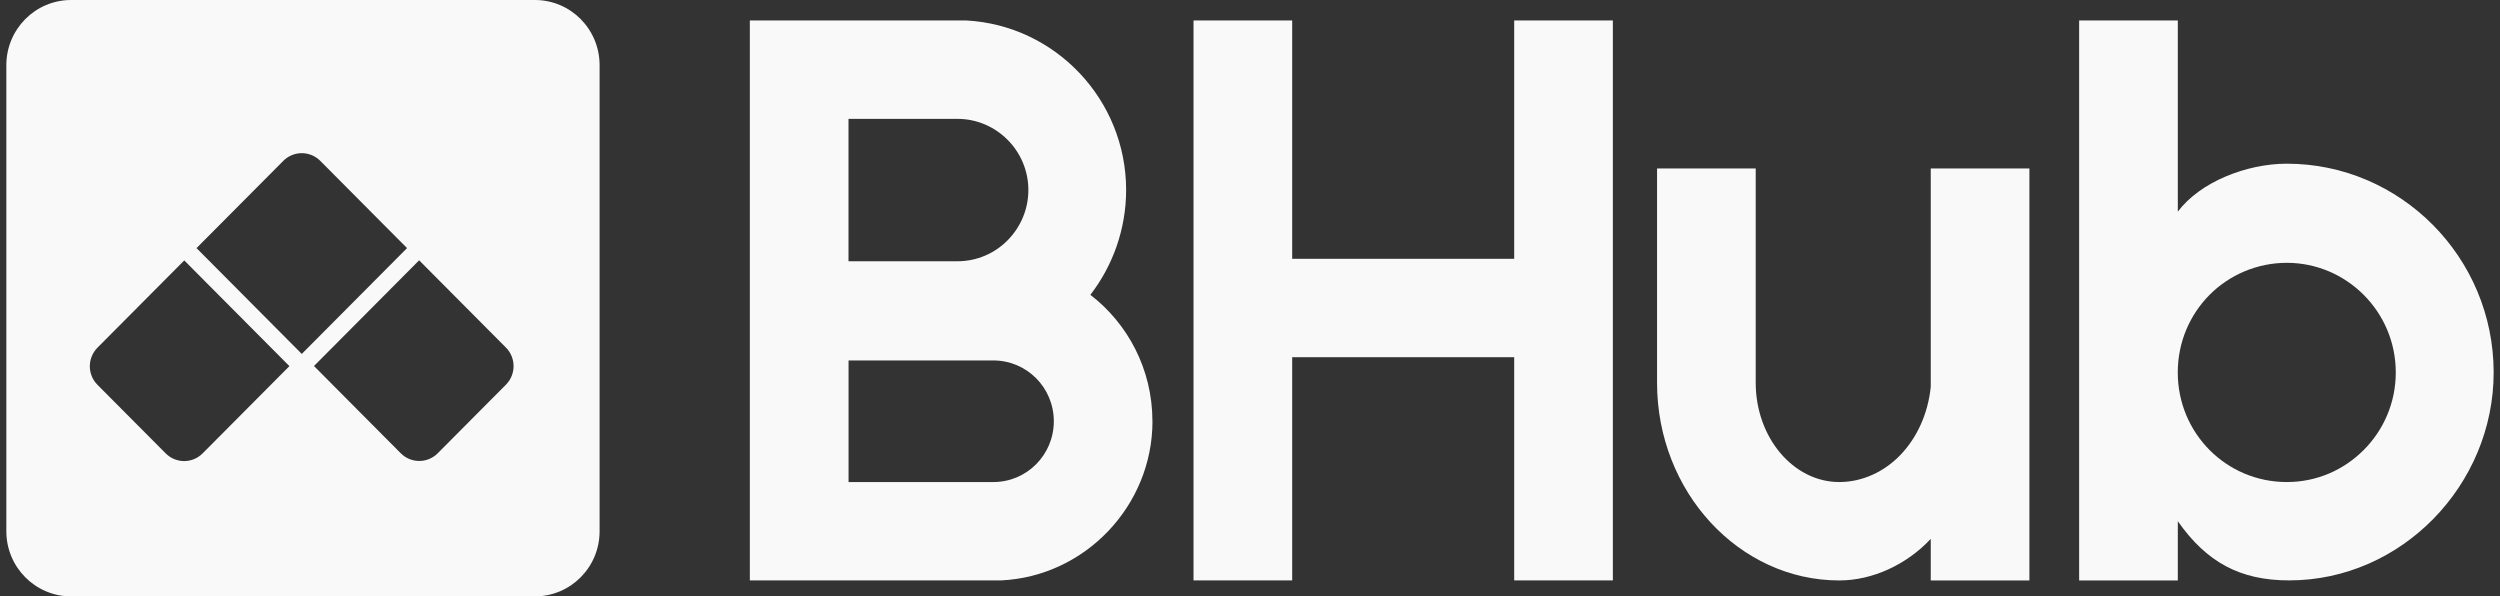
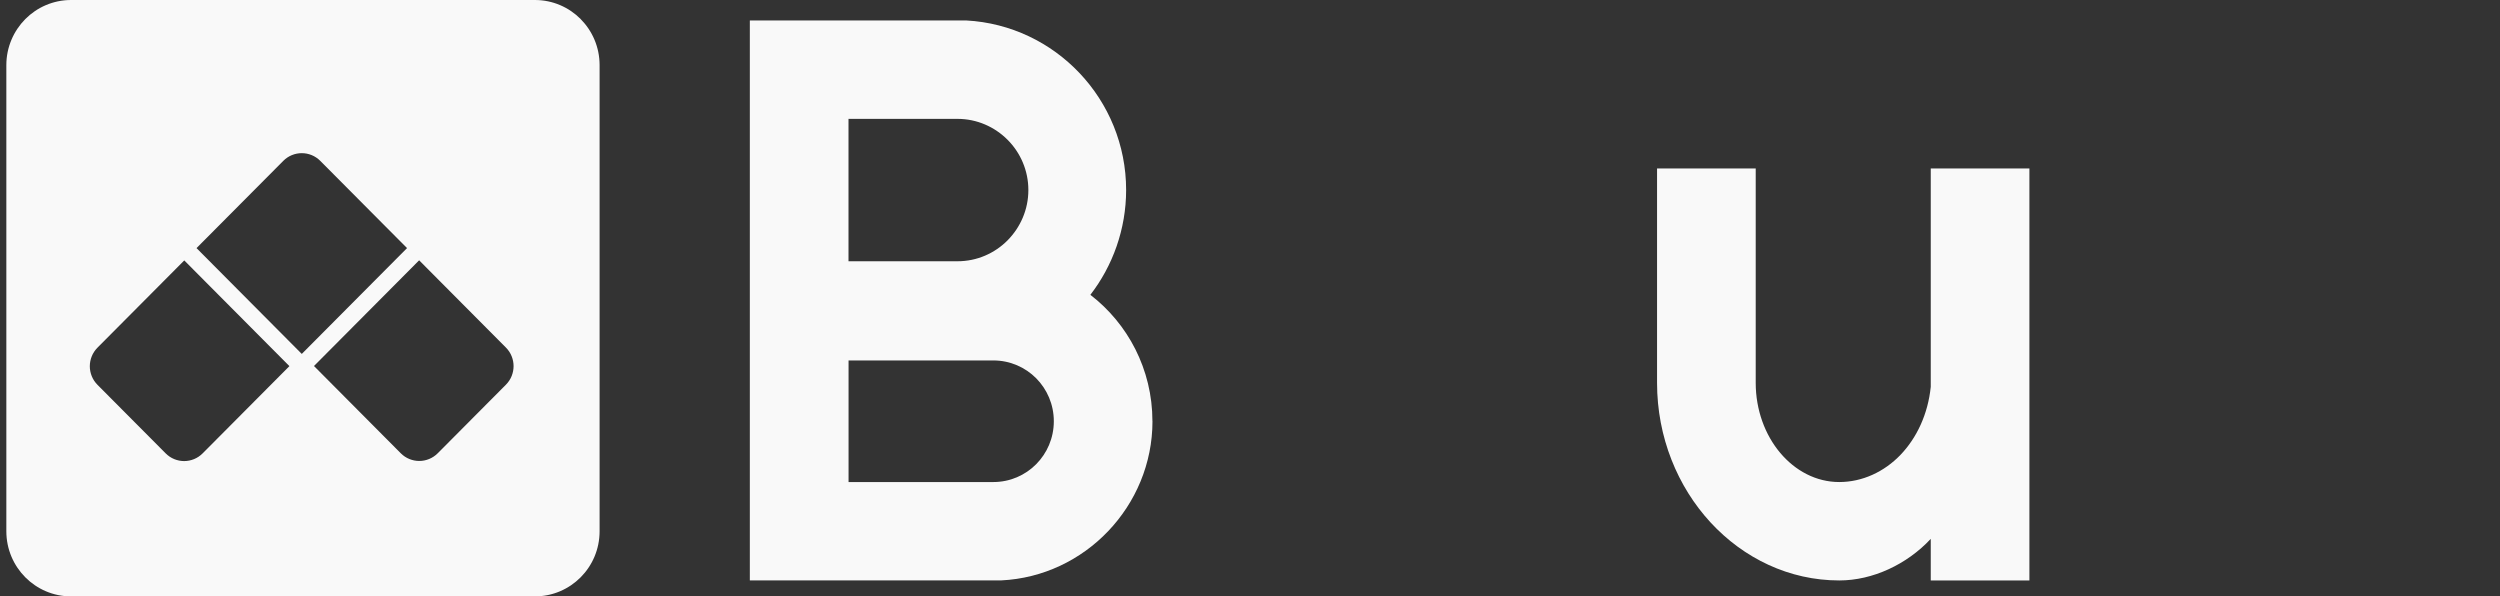
<svg xmlns="http://www.w3.org/2000/svg" width="197" height="47" viewBox="0 0 197 47" fill="none">
  <rect x="0" y="0" width="197" height="47" fill="#333333" stroke="none" />
  <g clip-path="url(#clip0_1_7538)">
    <path d="M45.758 1.503C44.836 0.576 43.56 0 42.148 0H5.604C4.193 0 2.917 0.576 1.995 1.503C1.073 2.434 0.5 3.717 0.5 5.131V41.864C0.5 43.283 1.073 44.566 1.995 45.493C2.917 46.42 4.193 46.996 5.604 46.996H42.144C43.555 46.996 44.831 46.42 45.754 45.493C46.676 44.566 47.248 43.283 47.248 41.864V5.131C47.248 3.712 46.676 2.43 45.754 1.503H45.758ZM21.097 30.569L19.388 32.287L17.679 34.005L15.971 35.722C15.77 35.924 15.538 36.078 15.289 36.179C15.04 36.28 14.777 36.333 14.511 36.333C14.244 36.333 13.982 36.28 13.733 36.179C13.484 36.078 13.252 35.924 13.051 35.722L11.71 34.373L10.368 33.025L9.026 31.676L7.685 30.327C7.484 30.125 7.331 29.892 7.23 29.642C7.13 29.392 7.077 29.128 7.077 28.86C7.077 28.592 7.13 28.328 7.23 28.078C7.331 27.827 7.484 27.595 7.685 27.392L9.393 25.675L11.102 23.957L12.811 22.239L14.52 20.521L16.591 22.604L18.663 24.686L20.734 26.769L22.806 28.851L21.097 30.569ZM23.771 27.88L21.7 25.798L19.628 23.715L17.557 21.633L15.486 19.55L17.194 17.833L18.903 16.115L20.612 14.397L22.32 12.679C22.521 12.477 22.753 12.323 23.002 12.222C23.251 12.121 23.514 12.069 23.78 12.069C24.047 12.069 24.309 12.121 24.558 12.222C24.807 12.323 25.039 12.477 25.24 12.679L26.949 14.397L28.657 16.115L30.366 17.833L32.075 19.55L30.003 21.633L27.932 23.715L25.86 25.798L23.789 27.88H23.771ZM40.317 29.633C40.217 29.884 40.064 30.116 39.863 30.319L38.521 31.667L37.179 33.016L35.838 34.365L34.496 35.714C34.295 35.916 34.063 36.069 33.814 36.17C33.565 36.272 33.303 36.324 33.036 36.324C32.77 36.324 32.508 36.272 32.258 36.17C32.009 36.069 31.778 35.916 31.577 35.714L29.868 33.996L28.159 32.278L26.45 30.56L24.742 28.842L26.813 26.76L28.885 24.677L30.956 22.595L33.028 20.512L34.736 22.23L36.445 23.948L38.154 25.666L39.863 27.384C40.064 27.586 40.217 27.819 40.317 28.069C40.418 28.32 40.47 28.583 40.47 28.851C40.47 29.119 40.418 29.383 40.317 29.633Z" fill="#F9F9F9" />
    <path d="M90.815 33.192C90.815 36.531 89.482 39.588 87.328 41.851C85.173 44.114 82.193 45.577 78.902 45.735H59.087V1.612H76.14C79.649 1.801 82.8 3.361 85.073 5.764C87.345 8.167 88.739 11.414 88.739 14.973C88.739 16.515 88.473 18.013 87.988 19.41C87.503 20.807 86.795 22.099 85.921 23.232C87.393 24.365 88.617 25.833 89.469 27.524C90.321 29.216 90.811 31.14 90.811 33.187L90.815 33.192ZM66.862 20.587H75.454C76.988 20.587 78.386 19.959 79.396 18.94C80.405 17.92 81.035 16.519 81.035 14.977C81.035 13.435 80.41 12.029 79.396 11.014C78.382 9.999 76.988 9.367 75.454 9.367H66.862V20.587ZM83.041 33.192C83.041 31.869 82.507 30.67 81.647 29.804C80.785 28.939 79.593 28.403 78.277 28.403H66.866V37.985H78.277C79.593 37.985 80.785 37.449 81.647 36.583C82.507 35.718 83.041 34.519 83.041 33.196V33.192Z" fill="#F9F9F9" />
-     <path d="M119.318 1.612H127.093V45.735H119.318V28.148H101.824V45.735H94.049V1.612H101.824V20.394H119.318V1.612Z" fill="#F9F9F9" />
    <path d="M159.917 13.277V45.739H152.143V42.462C151.203 43.472 150.058 44.289 148.821 44.856C147.585 45.423 146.252 45.739 144.936 45.739C140.986 45.739 137.398 43.99 134.793 41.17C132.193 38.349 130.576 34.457 130.576 30.169V13.277H138.35V30.169C138.35 32.313 139.089 34.268 140.278 35.683C141.466 37.097 143.114 37.985 144.932 37.985C146.75 37.985 148.476 37.181 149.761 35.841C151.046 34.501 151.924 32.625 152.143 30.485V13.277H159.917Z" fill="#F9F9F9" />
-     <path d="M196.5 29.348C196.5 33.789 194.682 37.888 191.759 40.876C188.835 43.863 184.806 45.735 180.387 45.735C178.443 45.735 176.813 45.374 175.388 44.61C173.963 43.846 172.74 42.681 171.612 41.073V45.739H163.837V1.612H171.612V16.677C172.49 15.513 173.836 14.564 175.366 13.914C176.896 13.264 178.604 12.899 180.2 12.899C184.683 12.899 188.756 14.744 191.711 17.723C194.665 20.701 196.5 24.814 196.5 29.352V29.348ZM188.787 29.348C188.787 26.953 187.817 24.792 186.257 23.232C184.696 21.672 182.551 20.71 180.2 20.71C177.848 20.71 175.668 21.672 174.116 23.232C172.565 24.792 171.608 26.949 171.608 29.348C171.608 31.746 172.565 33.903 174.116 35.463C175.668 37.023 177.813 37.985 180.2 37.985C182.586 37.985 184.696 37.023 186.257 35.463C187.817 33.903 188.787 31.746 188.787 29.348Z" fill="#F9F9F9" />
  </g>
  <defs>
    <clipPath id="clip0_1_7538">
      <rect width="196" height="47" fill="white" transform="translate(0.5)" />
    </clipPath>
  </defs>
</svg>